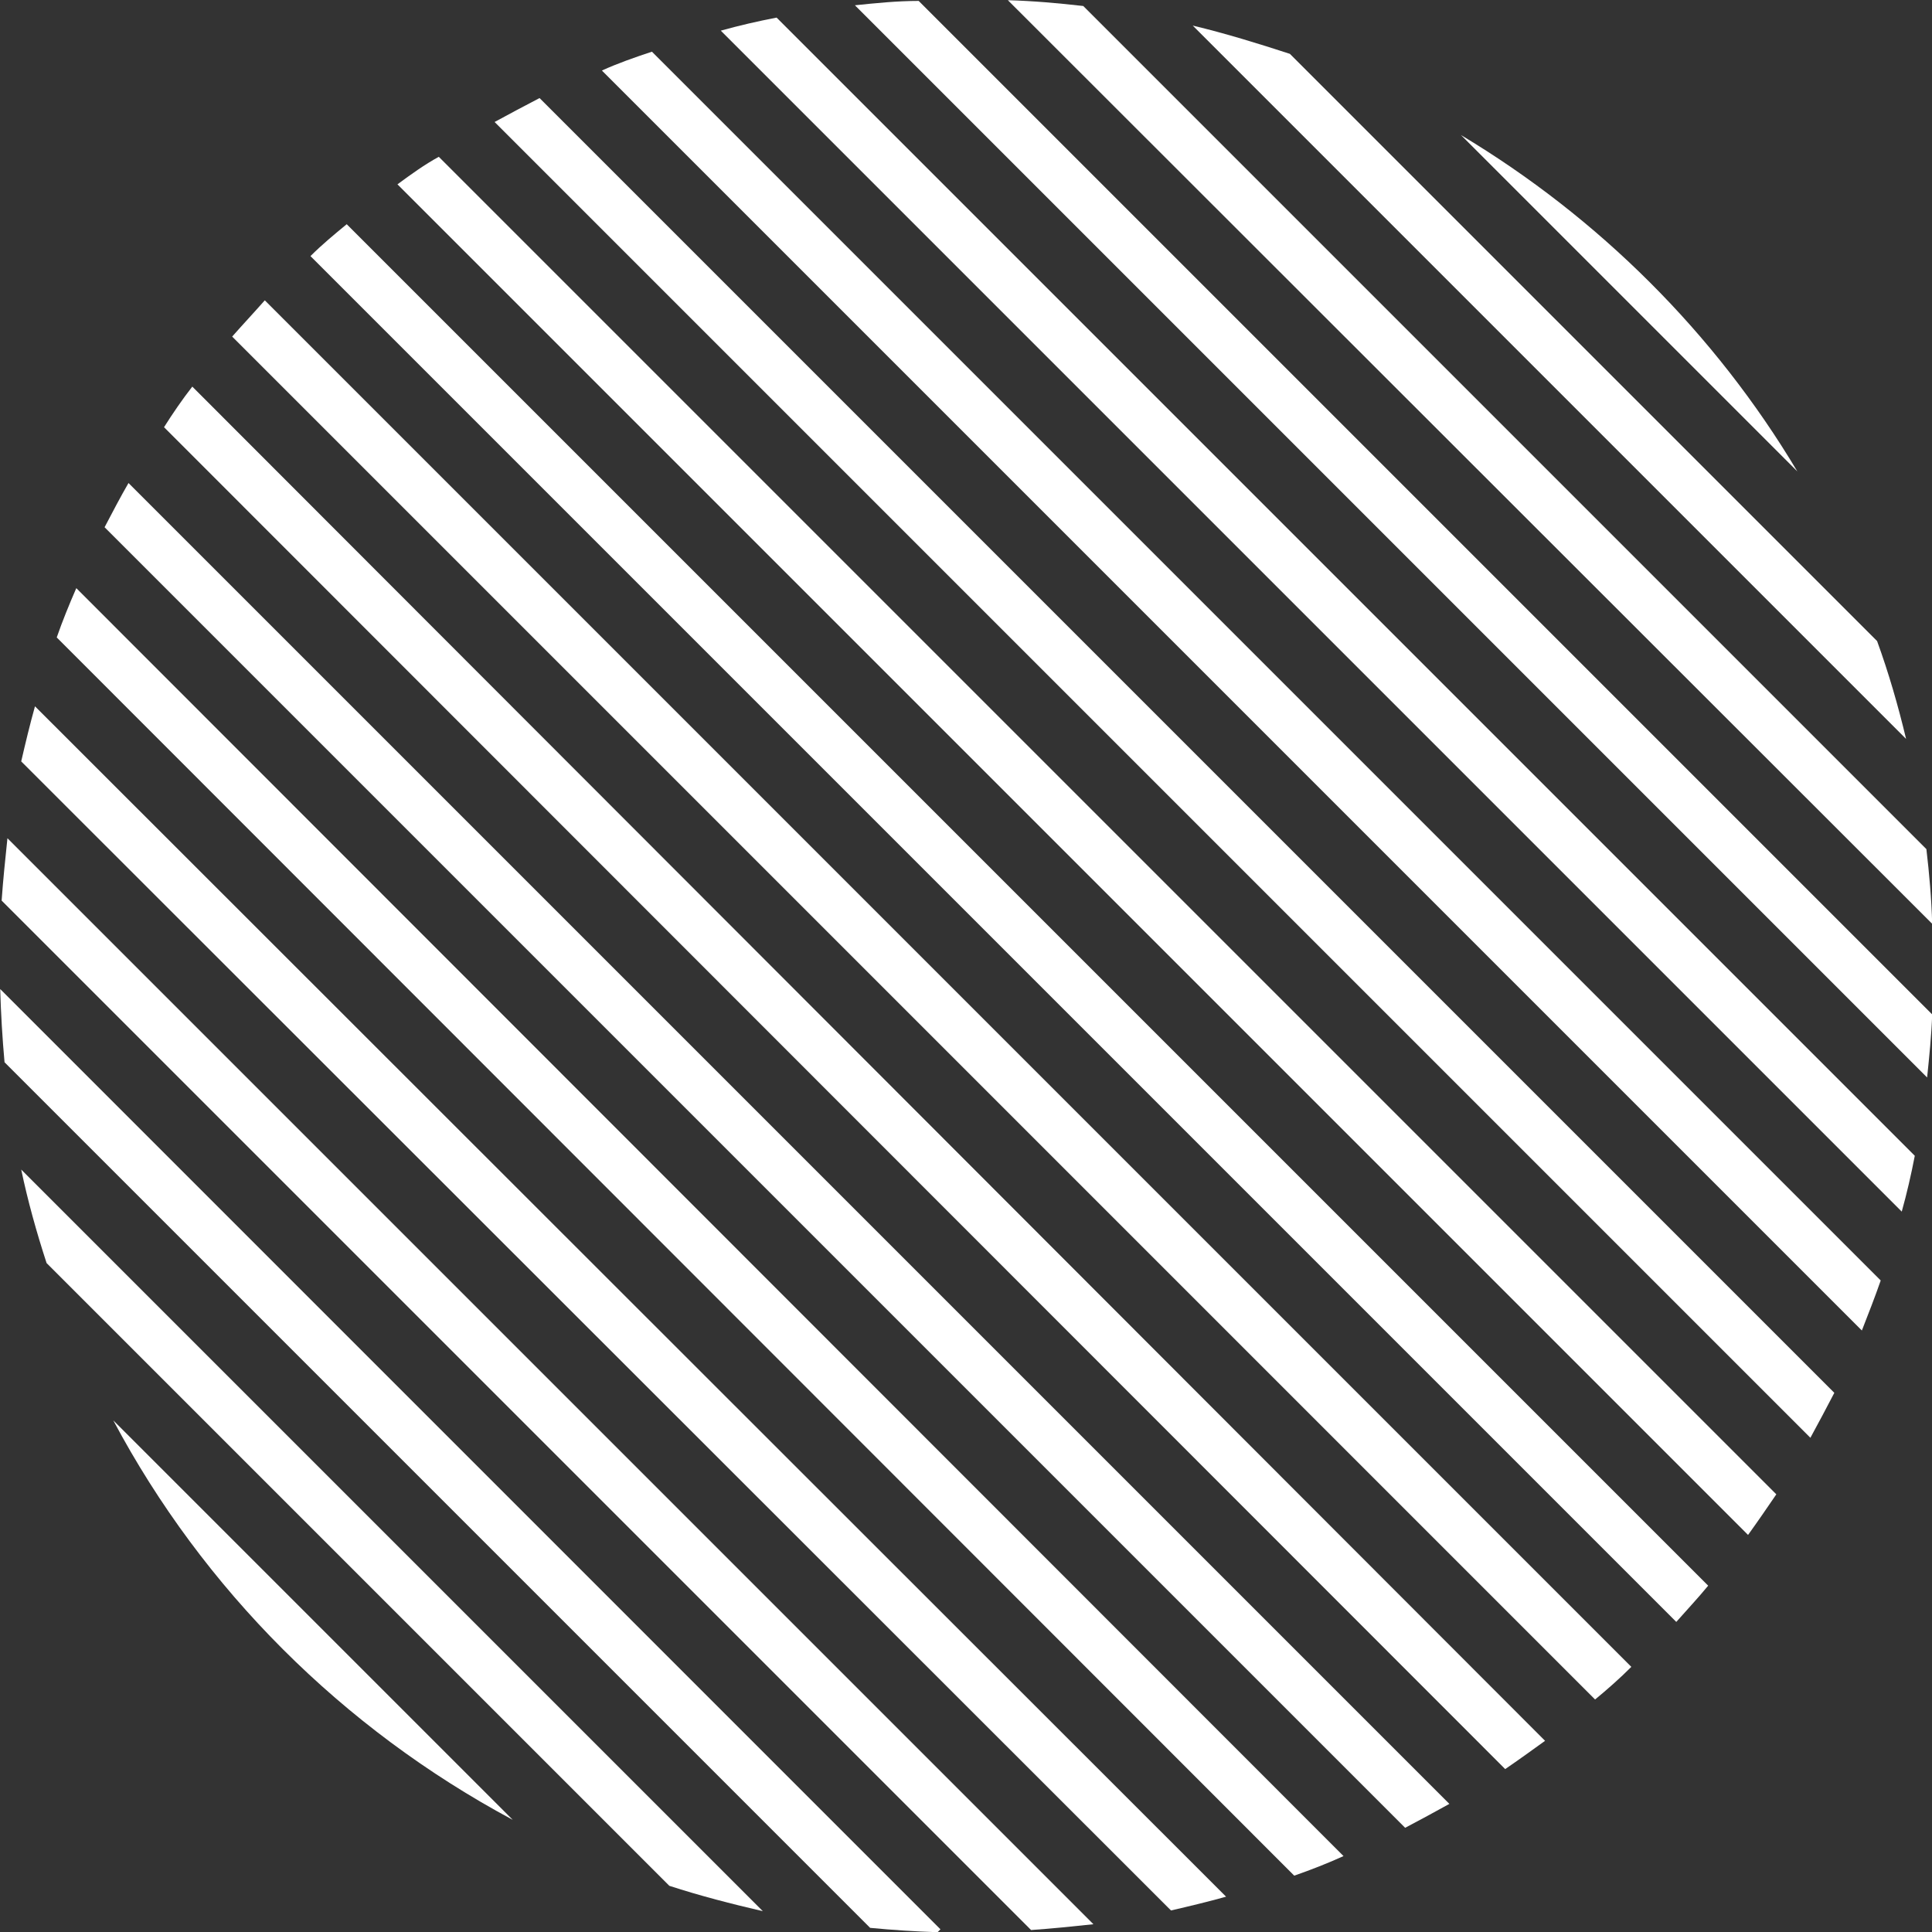
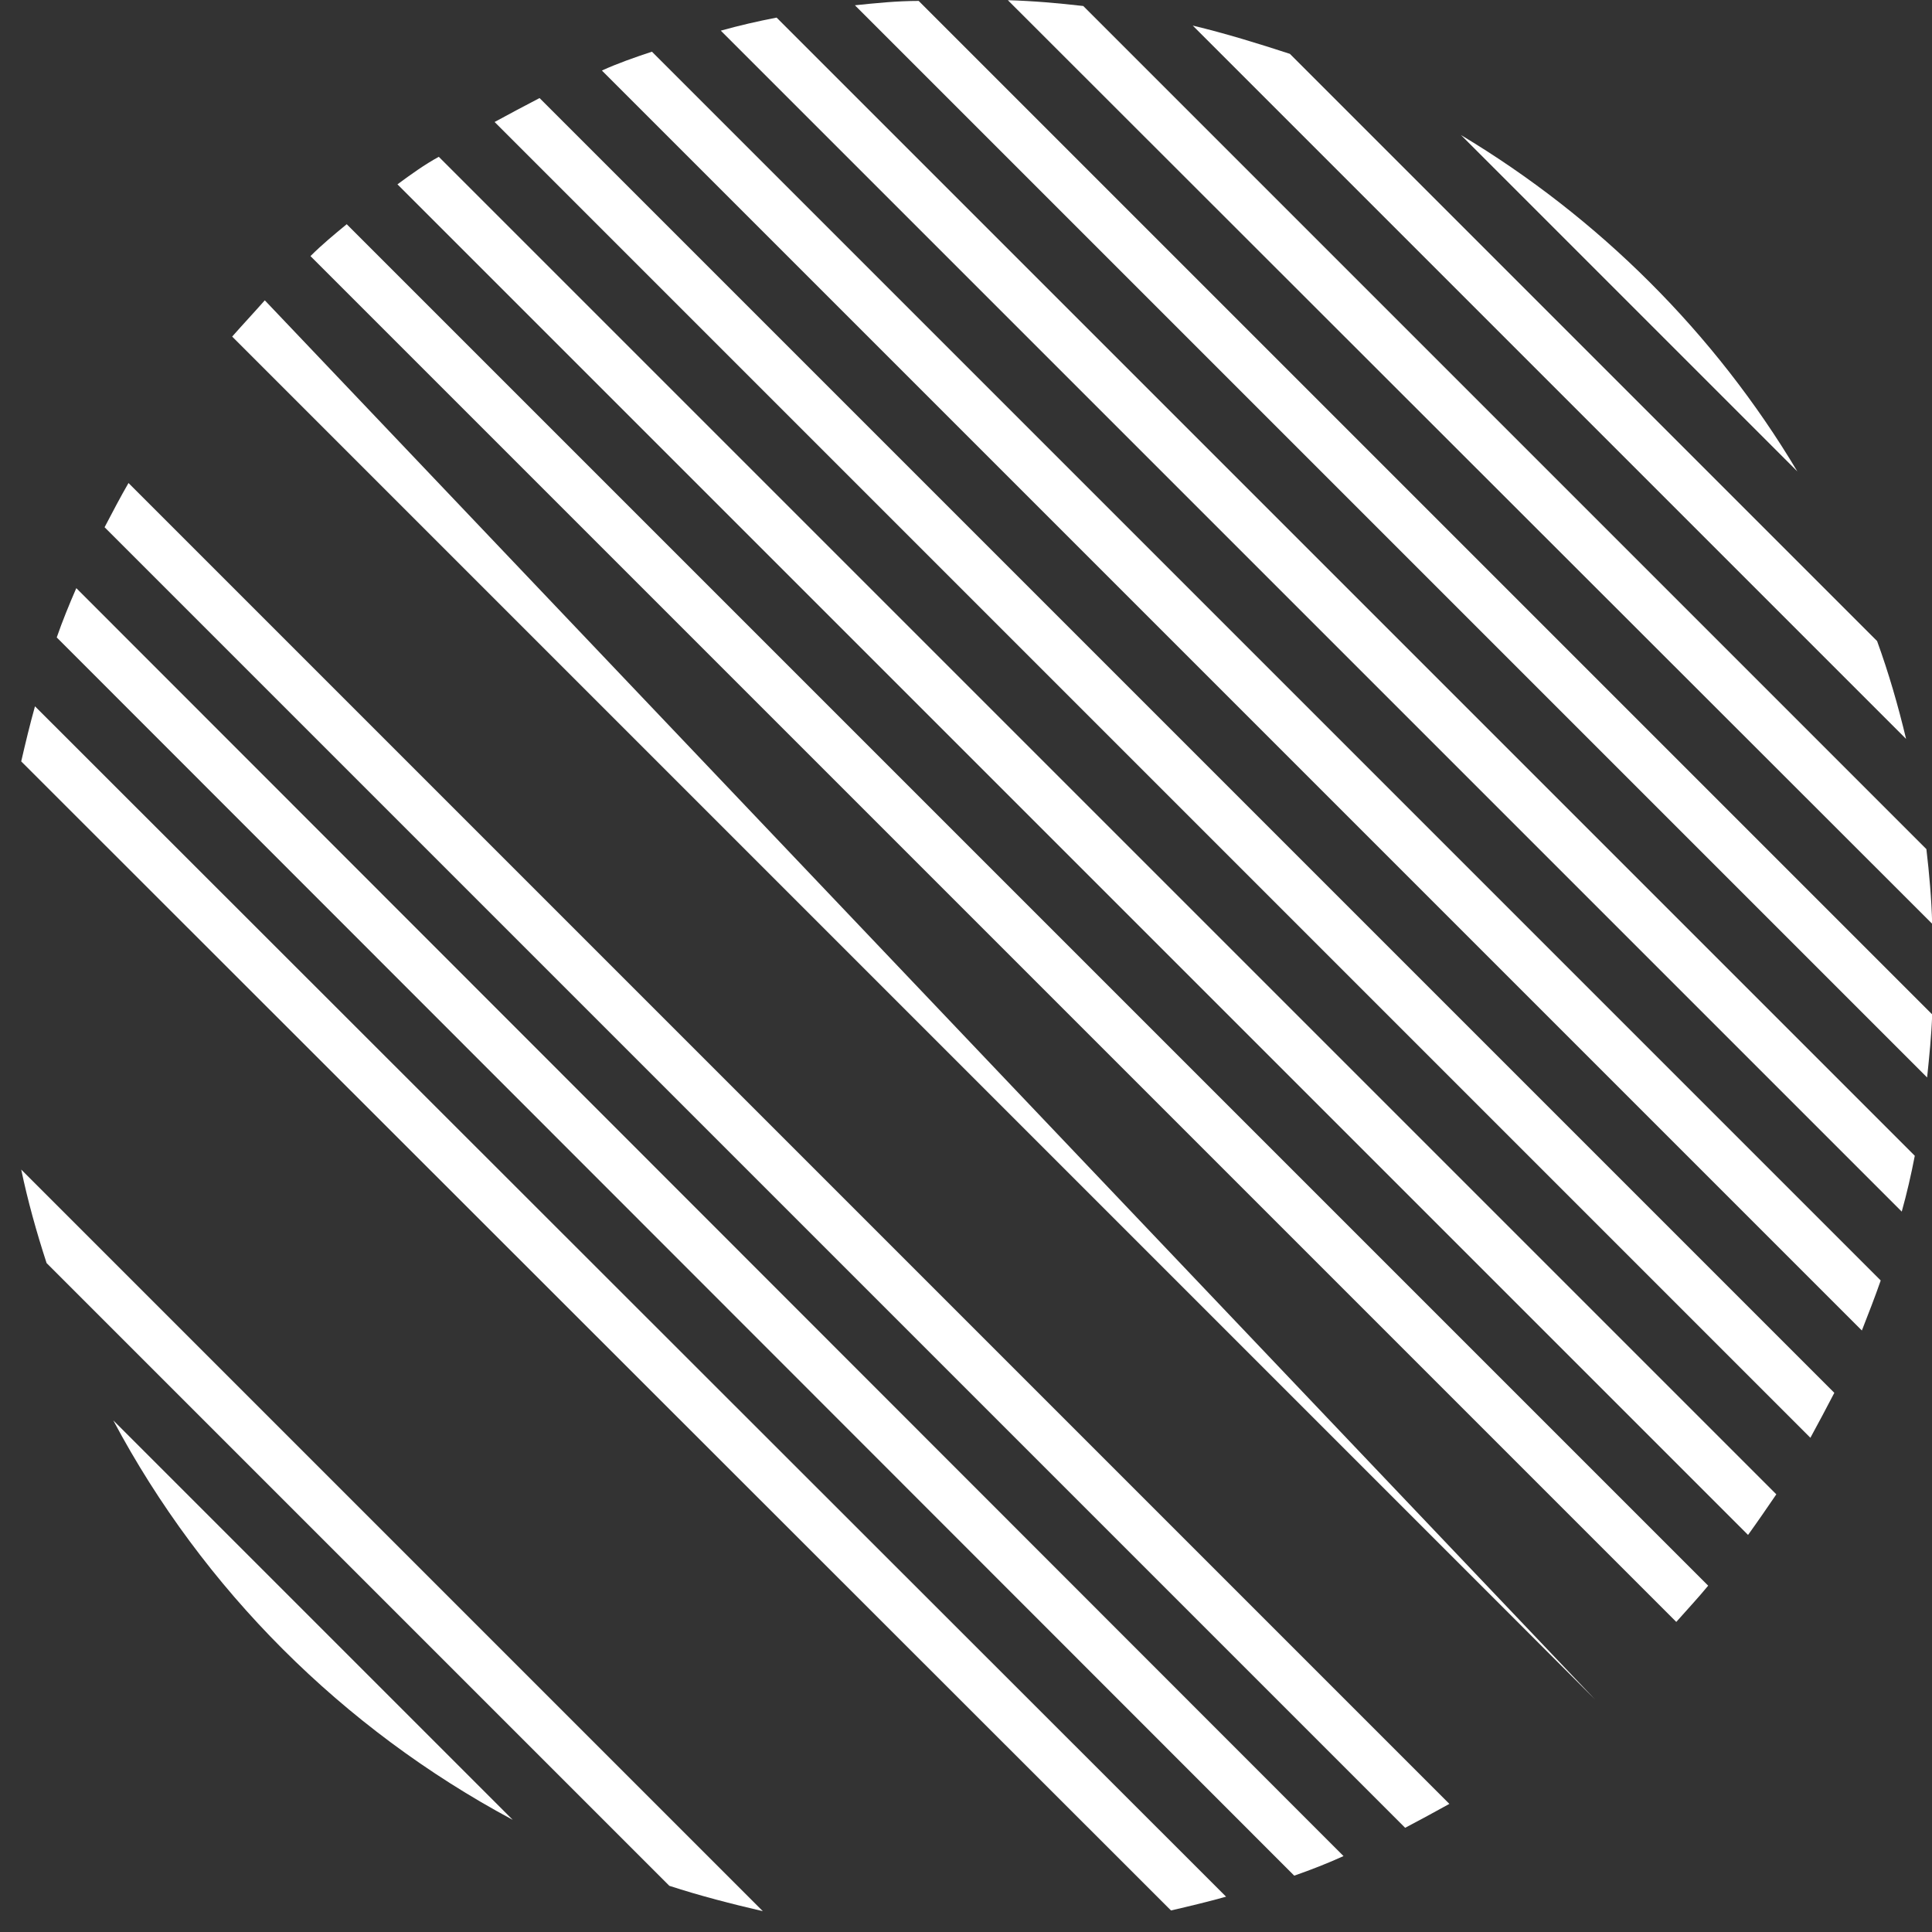
<svg xmlns="http://www.w3.org/2000/svg" version="1.1" id="レイヤー_1" x="0px" y="0px" viewBox="0 0 266.5 266.5" style="enable-background:new 0 0 266.5 266.5;" xml:space="preserve">
  <rect x="0" y="0" width="266.5" height="266.5" fill="#333333" stroke="none" />
  <style type="text/css">
	.st0{fill:#FFFFFF;}
</style>
  <g id="グループ_22" transform="translate(-219.474 -2204.572)">
    <path id="パス_217" class="st0" d="M290.2,2455.6l-55.1-55.1C247.5,2423.8,266.7,2443,290.2,2455.6z" />
    <path id="パス_218" class="st0" d="M225.9,2378.8l85.9,85.9c4.3,1.4,8.6,2.5,12.9,3.5l-102.3-102.3   C223.3,2370.2,224.5,2374.5,225.9,2378.8z" />
-     <path id="パス_219" class="st0" d="M219.5,2341c0.1,3.4,0.3,6.8,0.6,10.1l119.4,119.4c3.1,0.3,6.2,0.5,9.3,0.6l0.4-0.4   L219.5,2341z" />
-     <path id="パス_220" class="st0" d="M219.7,2328.8l142,142c2.9-0.2,5.8-0.5,8.6-0.8l-149.8-149.8   C220.2,2323.1,219.9,2325.9,219.7,2328.8z" />
    <path id="パス_221" class="st0" d="M222.4,2309.6L381,2468.1c2.6-0.6,5.1-1.2,7.6-1.9L224.3,2302   C223.6,2304.5,223,2307,222.4,2309.6z" />
    <path id="パス_222" class="st0" d="M227.3,2292.5L398,2463.3c2.3-0.8,4.6-1.7,6.8-2.7L230,2285.7   C229,2288,228.1,2290.2,227.3,2292.5z" />
    <path id="パス_223" class="st0" d="M233.9,2277.3l179.4,179.4c2.1-1.1,4.1-2.2,6.1-3.3l-182.2-182.2   C236.1,2273.1,235,2275.2,233.9,2277.3z" />
-     <path id="パス_224" class="st0" d="M242.1,2263.5l185,185.1c1.9-1.3,3.7-2.6,5.5-3.9L246,2257.9   C244.6,2259.7,243.3,2261.6,242.1,2263.5z" />
-     <path id="パス_225" class="st0" d="M251.5,2251l188,188c1.7-1.4,3.4-2.9,5-4.5L256,2246C254.5,2247.7,253,2249.3,251.5,2251z" />
+     <path id="パス_225" class="st0" d="M251.5,2251l188,188L256,2246C254.5,2247.7,253,2249.3,251.5,2251z" />
    <path id="パス_226" class="st0" d="M262.3,2239.9l188.4,188.4c1.5-1.7,3-3.3,4.4-5l-187.8-187.8   C265.6,2236.9,263.9,2238.3,262.3,2239.9z" />
    <path id="パス_227" class="st0" d="M274.3,2230l186.3,186.3c1.3-1.8,2.6-3.7,3.9-5.6L280,2226.2   C278,2227.3,276.2,2228.6,274.3,2230z" />
    <path id="パス_228" class="st0" d="M287.7,2221.4l181.5,181.5c1.1-2,2.2-4.1,3.3-6.2l-178.6-178.6   C291.8,2219.2,289.7,2220.3,287.7,2221.4z" />
    <path id="パス_229" class="st0" d="M302.5,2214.3l173.8,173.8c0.9-2.3,1.8-4.6,2.6-6.9l-169.5-169.5   C307,2212.5,304.7,2213.3,302.5,2214.3z" />
    <path id="パス_230" class="st0" d="M318.9,2208.8l162.9,162.9c0.7-2.5,1.3-5.1,1.8-7.7l-157-157   C324,2207.5,321.4,2208.1,318.9,2208.8z" />
    <path id="パス_231" class="st0" d="M337.4,2205.3l147.9,147.9c0.3-2.9,0.6-5.8,0.7-8.7l-139.8-139.8   C343.2,2204.7,340.3,2205,337.4,2205.3z" />
    <path id="パス_232" class="st0" d="M358.5,2204.6L486,2332c-0.1-3.5-0.4-6.9-0.8-10.3l-116.3-116.3   C365.4,2205,362,2204.7,358.5,2204.6z" />
    <path id="パス_233" class="st0" d="M384,2208.1l98.4,98.4c-1.1-4.6-2.4-9.1-4-13.5l-81-81C393.1,2210.6,388.6,2209.2,384,2208.1z   " />
    <path id="パス_234" class="st0" d="M421,2223.2l46.4,46.4C456,2250.5,440,2234.6,421,2223.2z" />
  </g>
</svg>